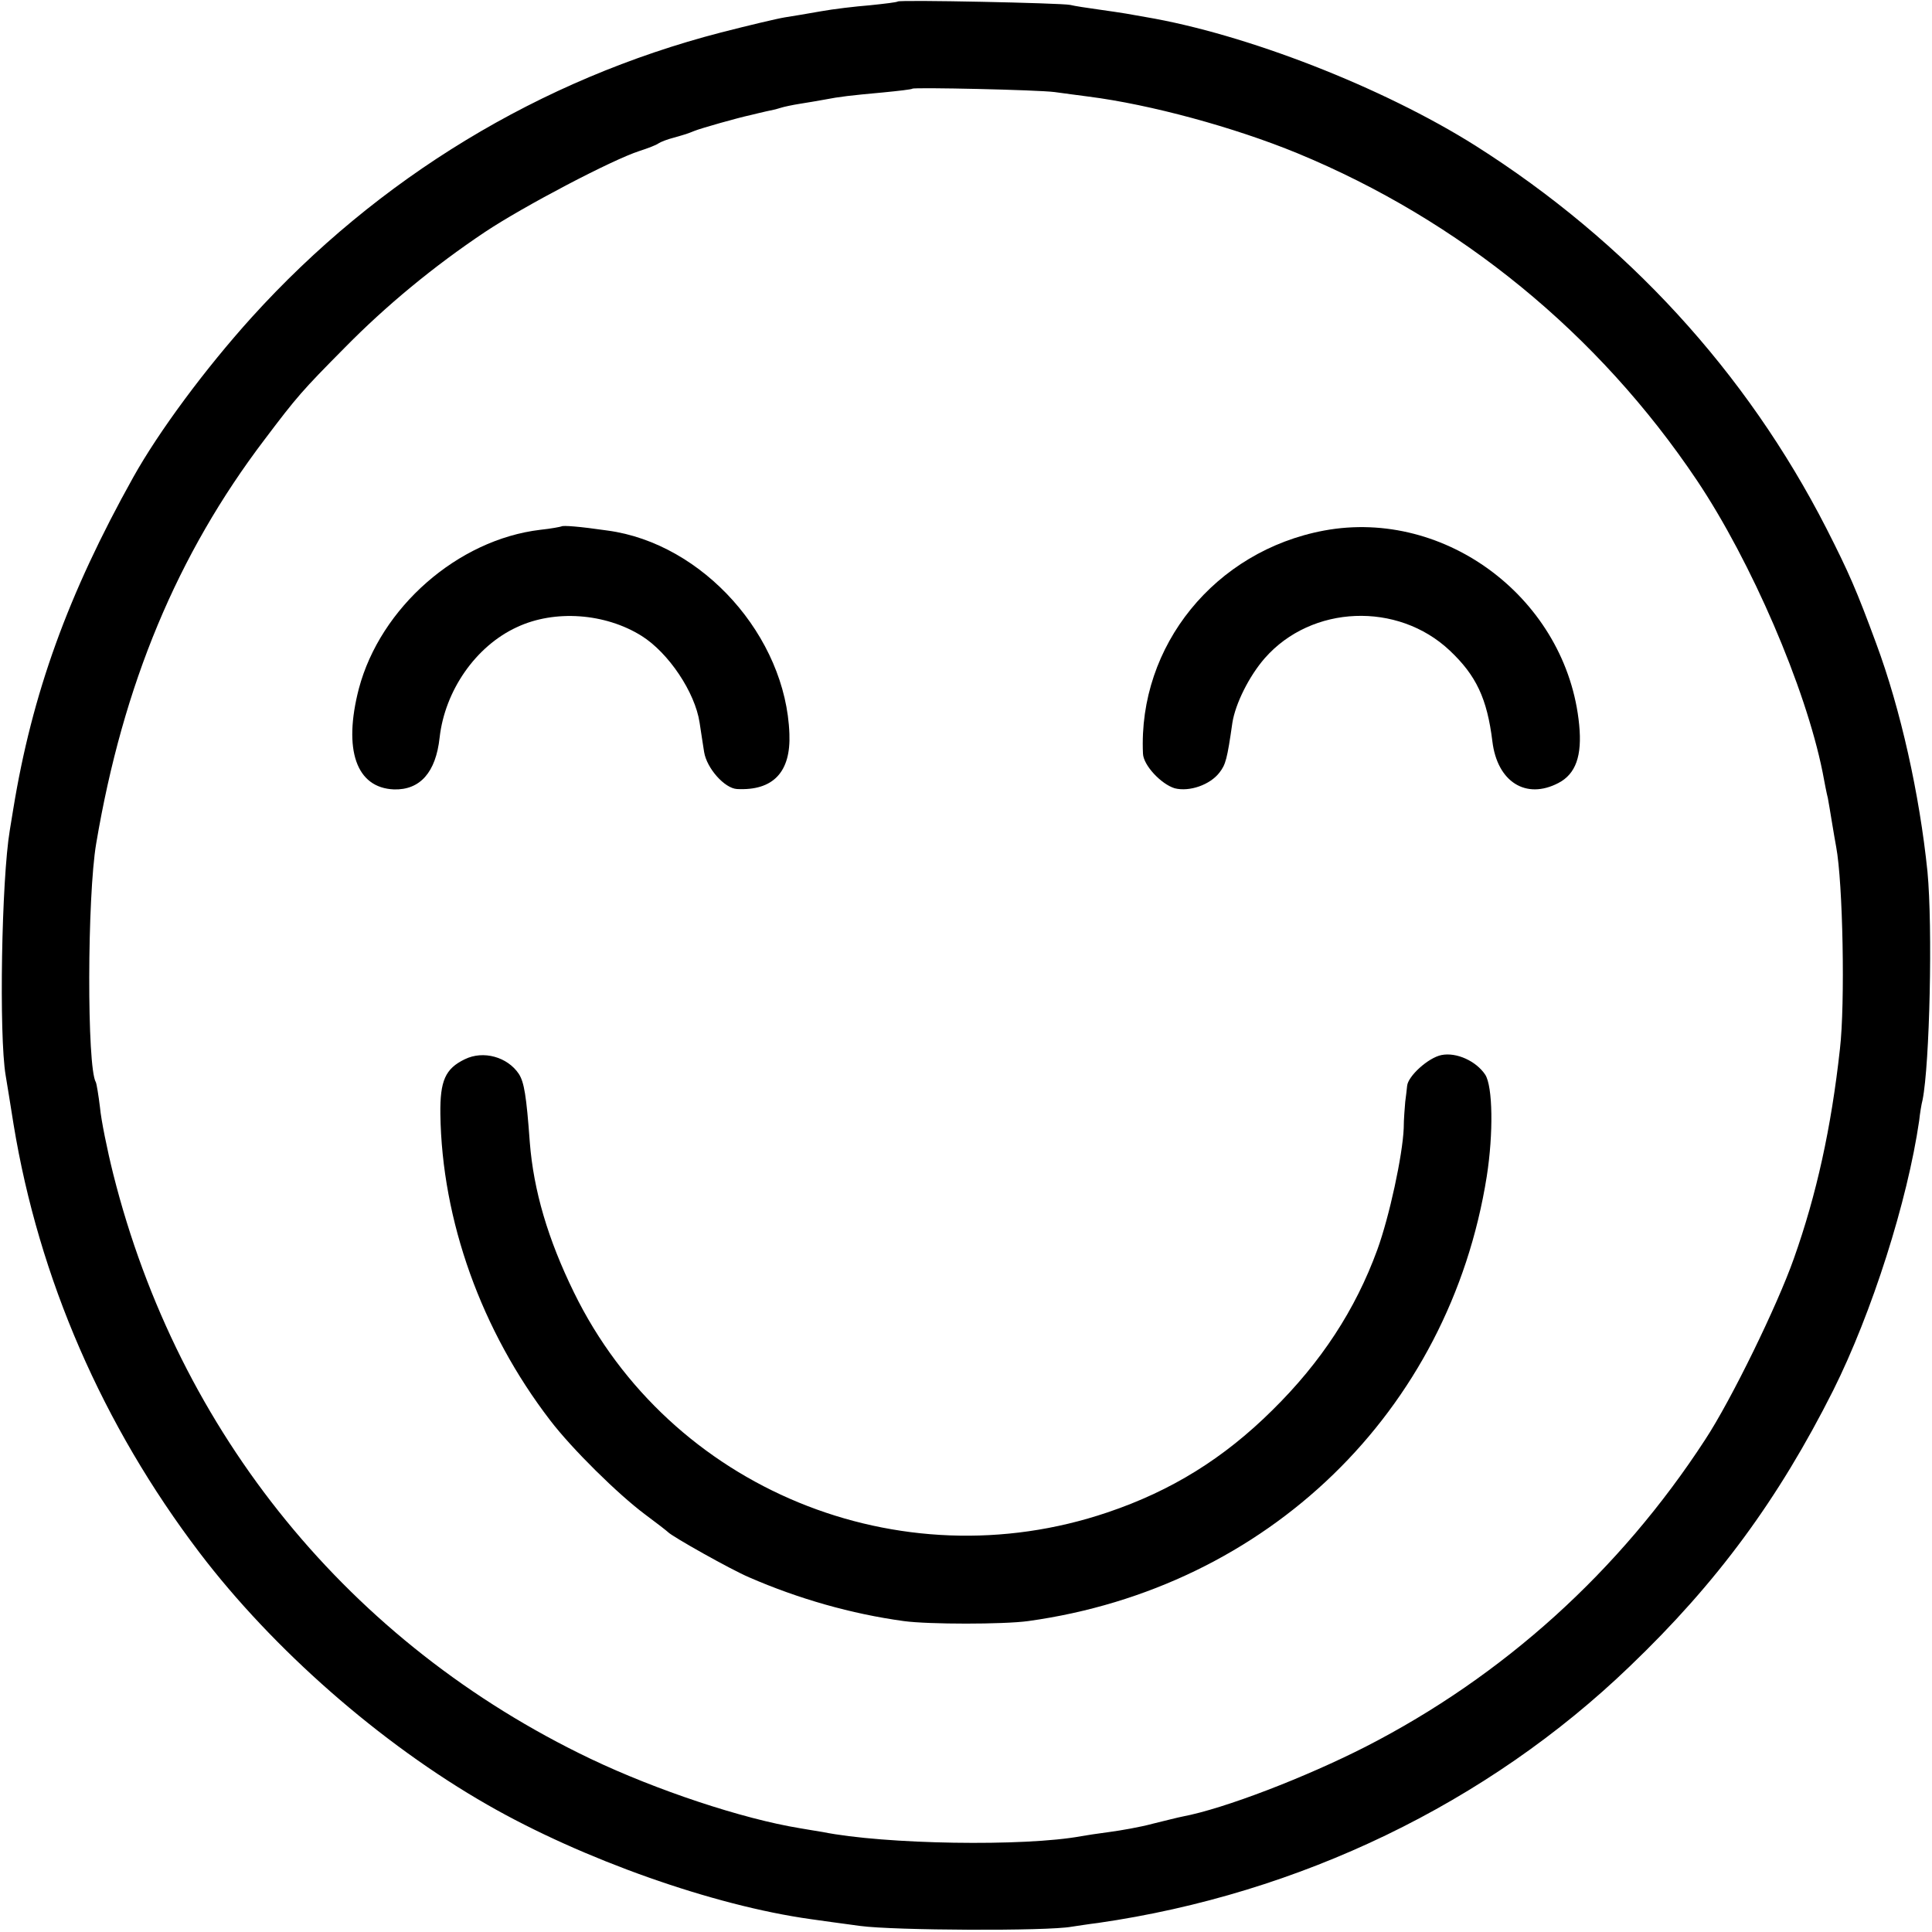
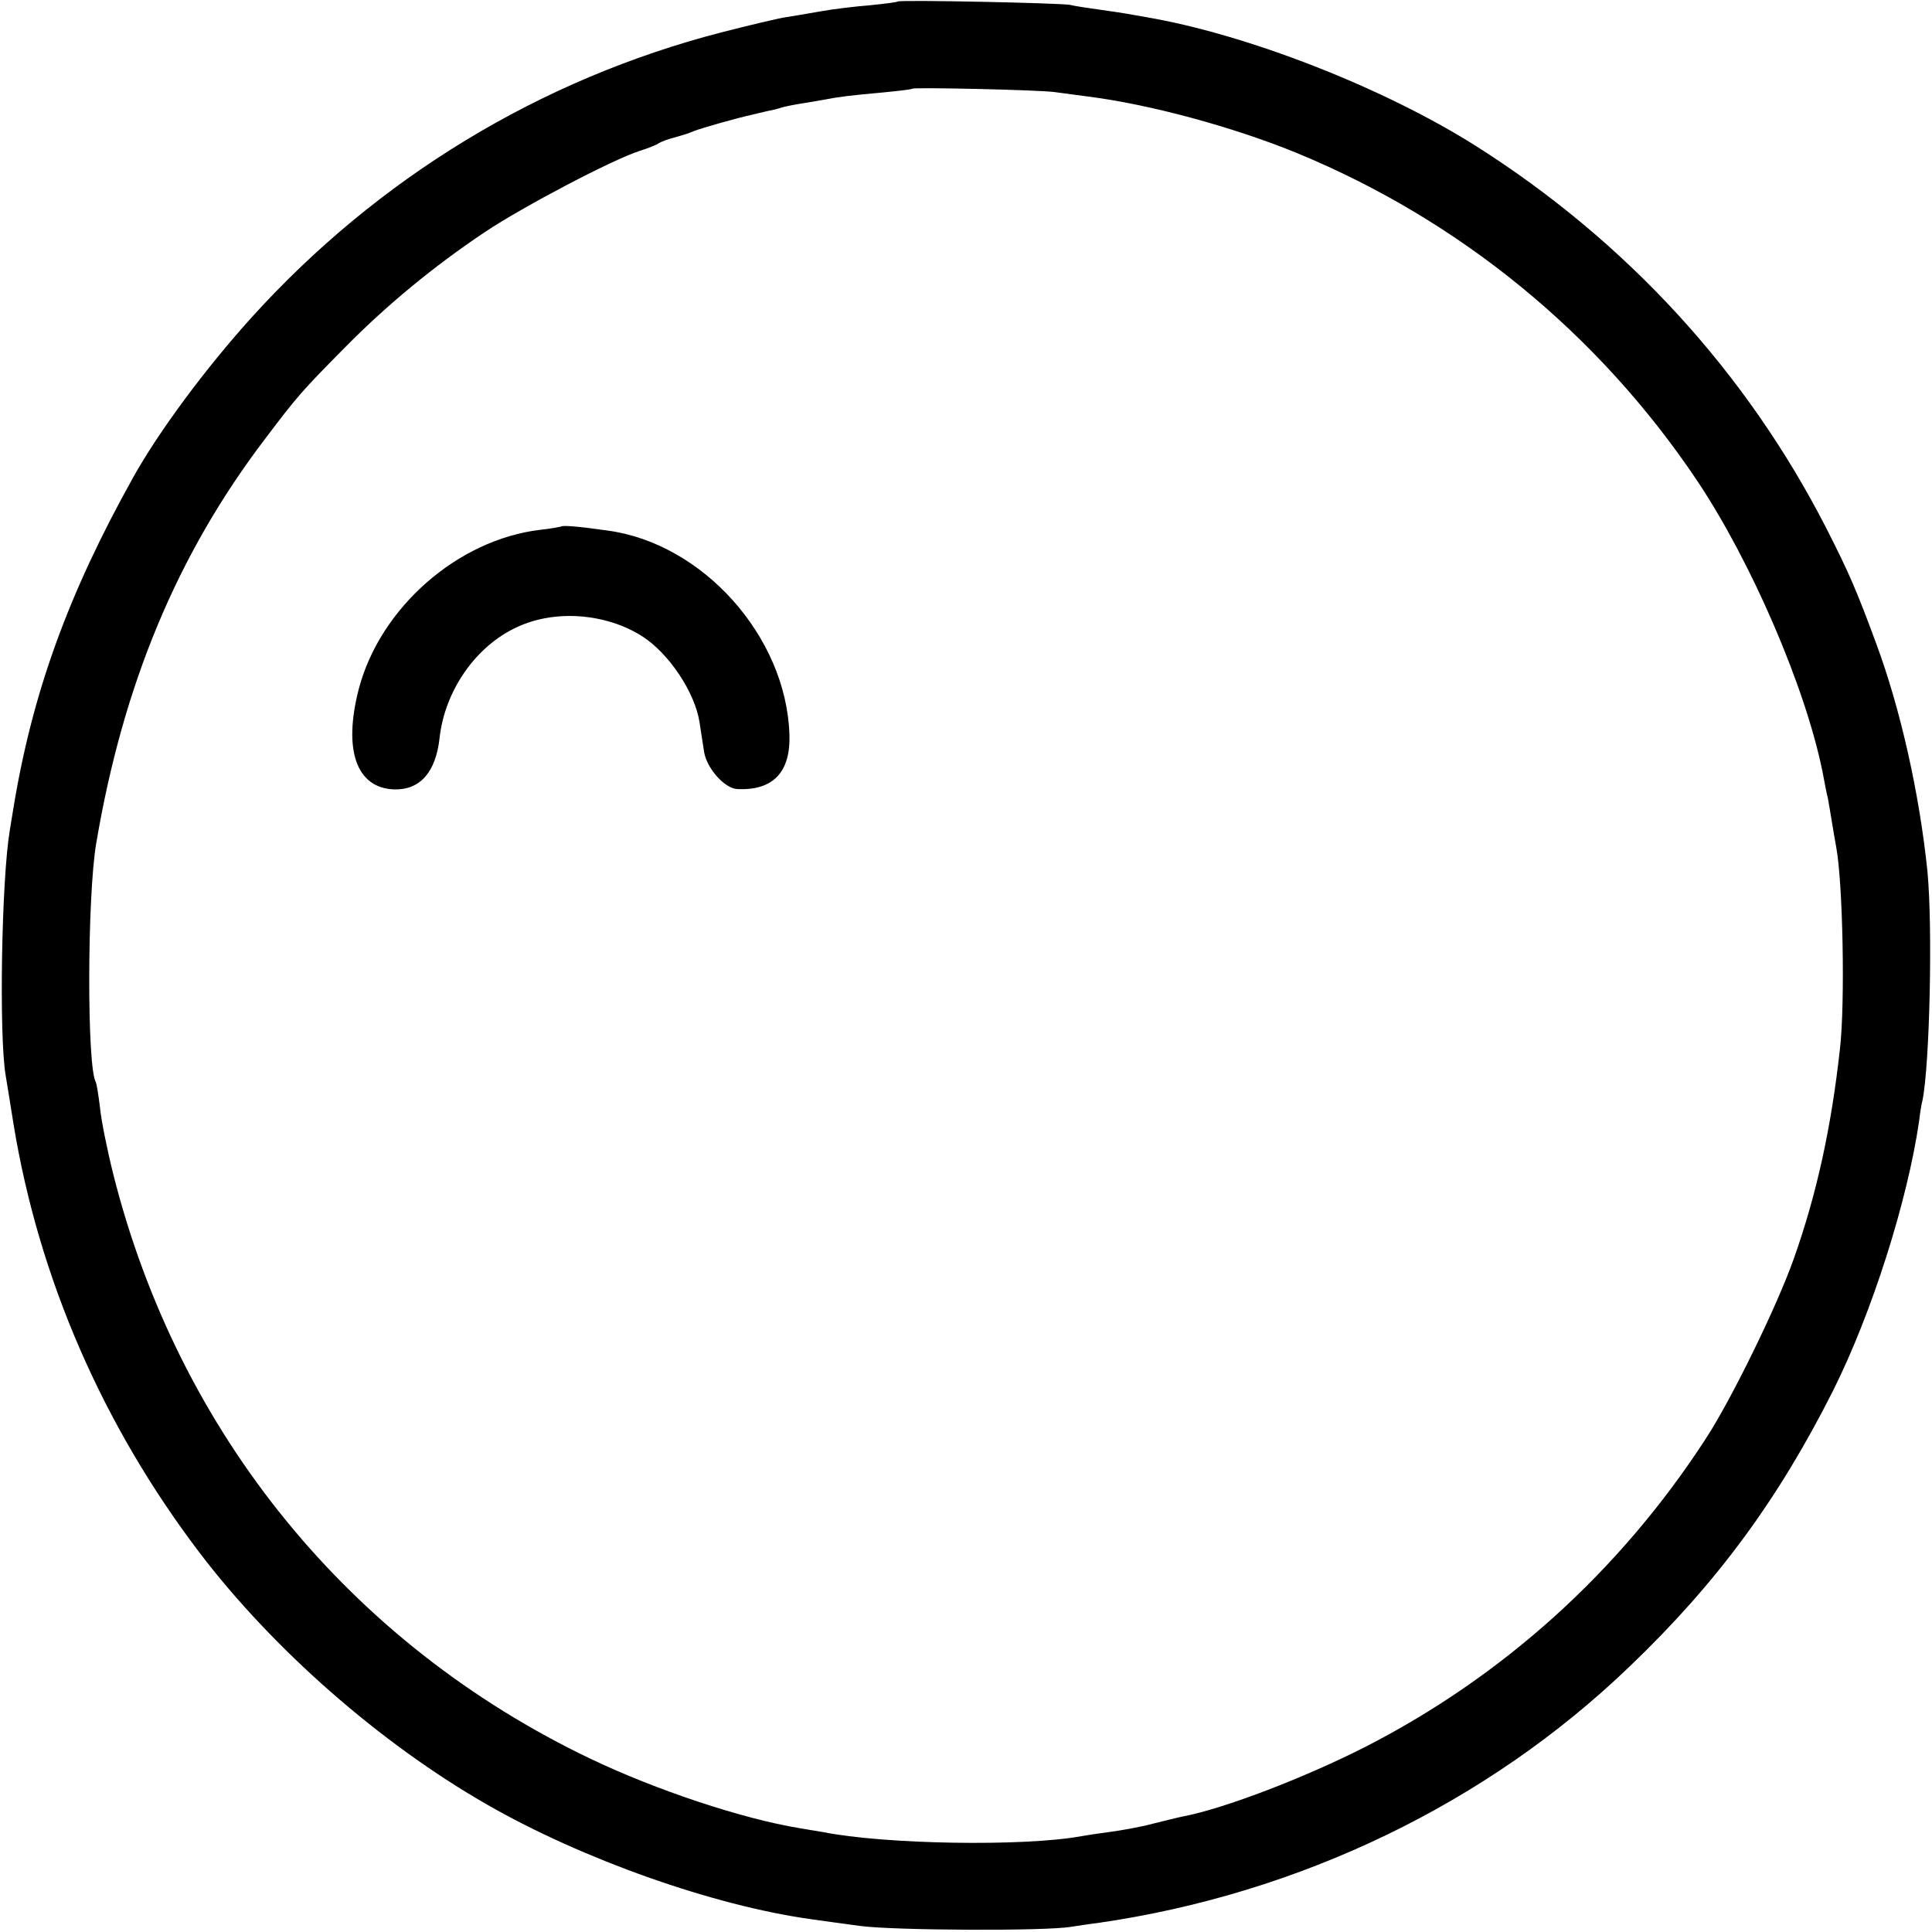
<svg xmlns="http://www.w3.org/2000/svg" version="1.0" width="512pt" height="512pt" viewBox="0 0 512 512" preserveAspectRatio="xMidYMid meet">
  <g transform="translate(0,512) scale(0.1,-0.1)" fill="#000000" stroke="none">
    <path d="M2379 5116 c-2 -2 -35 -6 -74 -10 -38 -3 -97 -10 -130 -16 -33 -6 -76 -13 -95 -16 -19 -3 -95 -21 -169 -40 -479 -124 -909 -385 -1244 -755 -122 -135 -246 -302 -314 -424 -173 -310 -268 -573 -318 -880 -2 -11 -6 -36 -9 -55 -22 -131 -29 -544 -11 -650 3 -19 13 -78 21 -130 67 -408 236 -797 493 -1135 194 -255 478 -505 763 -668 251 -144 598 -267 857 -303 20 -3 79 -11 131 -18 89 -12 495 -14 560 -2 14 2 45 7 70 10 534 77 1032 317 1409 680 232 222 394 443 539 731 103 206 197 502 228 715 2 19 6 44 9 55 19 95 27 458 13 605 -21 205 -71 430 -136 605 -52 141 -72 187 -132 305 -212 414 -529 760 -930 1014 -246 155 -608 296 -875 341 -16 3 -39 7 -51 9 -12 2 -45 7 -74 11 -29 4 -62 9 -74 12 -23 5 -452 14 -457 9z m416 -240 c28 -4 68 -9 90 -12 164 -21 385 -81 553 -150 431 -178 798 -478 1059 -867 144 -215 288 -549 333 -773 5 -27 11 -58 14 -69 2 -11 7 -40 11 -65 4 -25 9 -53 11 -64 18 -95 24 -417 10 -536 -23 -209 -62 -386 -122 -555 -44 -125 -166 -375 -235 -480 -227 -349 -535 -627 -900 -814 -159 -81 -374 -164 -485 -185 -11 -2 -46 -11 -79 -19 -33 -9 -85 -18 -115 -22 -30 -4 -64 -9 -74 -11 -151 -28 -522 -22 -686 11 -14 2 -41 7 -60 10 -153 25 -381 101 -555 184 -638 305 -1092 862 -1265 1550 -16 64 -32 143 -35 176 -4 33 -9 63 -11 67 -24 39 -23 493 1 633 71 421 215 766 446 1070 86 114 100 130 212 243 110 112 236 216 372 307 102 68 338 192 410 215 22 7 45 16 50 20 6 4 24 11 40 15 35 10 35 10 55 18 17 7 116 35 149 42 11 3 30 7 42 10 11 2 28 6 37 9 9 3 33 8 52 11 19 3 49 8 65 11 41 8 68 11 155 19 41 4 76 8 78 10 5 4 331 -3 377 -9z" />
    <path d="M1488 3725 c-2 -1 -27 -6 -56 -9 -219 -26 -424 -206 -481 -421 -42 -162 -7 -263 93 -267 69 -2 111 45 121 137 14 125 96 243 205 293 100 47 234 37 330 -23 72 -45 142 -150 154 -230 3 -22 9 -57 12 -78 7 -43 54 -96 87 -98 96 -5 143 45 139 146 -9 258 -229 505 -482 539 -76 11 -118 14 -122 11z" />
-     <path d="M3509 3714 c-289 -54 -493 -305 -480 -591 1 -31 48 -81 84 -92 39 -10 94 9 119 42 16 21 20 34 34 132 8 50 44 123 86 171 124 141 352 150 490 20 70 -66 99 -127 113 -241 13 -107 89 -155 175 -110 46 24 63 72 55 154 -32 331 -352 575 -676 515z" />
-     <path d="M1232 2313 c-52 -25 -66 -57 -65 -145 4 -283 109 -575 291 -812 58 -76 180 -196 251 -249 31 -23 58 -44 61 -47 11 -12 168 -100 215 -120 131 -57 271 -97 410 -116 65 -9 265 -9 330 0 634 88 1116 555 1215 1178 18 115 16 239 -4 270 -24 36 -76 60 -116 52 -35 -7 -89 -56 -91 -82 -1 -9 -3 -28 -5 -42 -1 -14 -4 -45 -4 -70 -3 -72 -38 -234 -70 -322 -58 -159 -149 -298 -278 -425 -129 -128 -268 -214 -437 -271 -552 -187 -1160 63 -1414 583 -69 141 -107 270 -117 398 -9 124 -15 159 -29 181 -30 45 -94 63 -143 39z" />
  </g>
</svg>